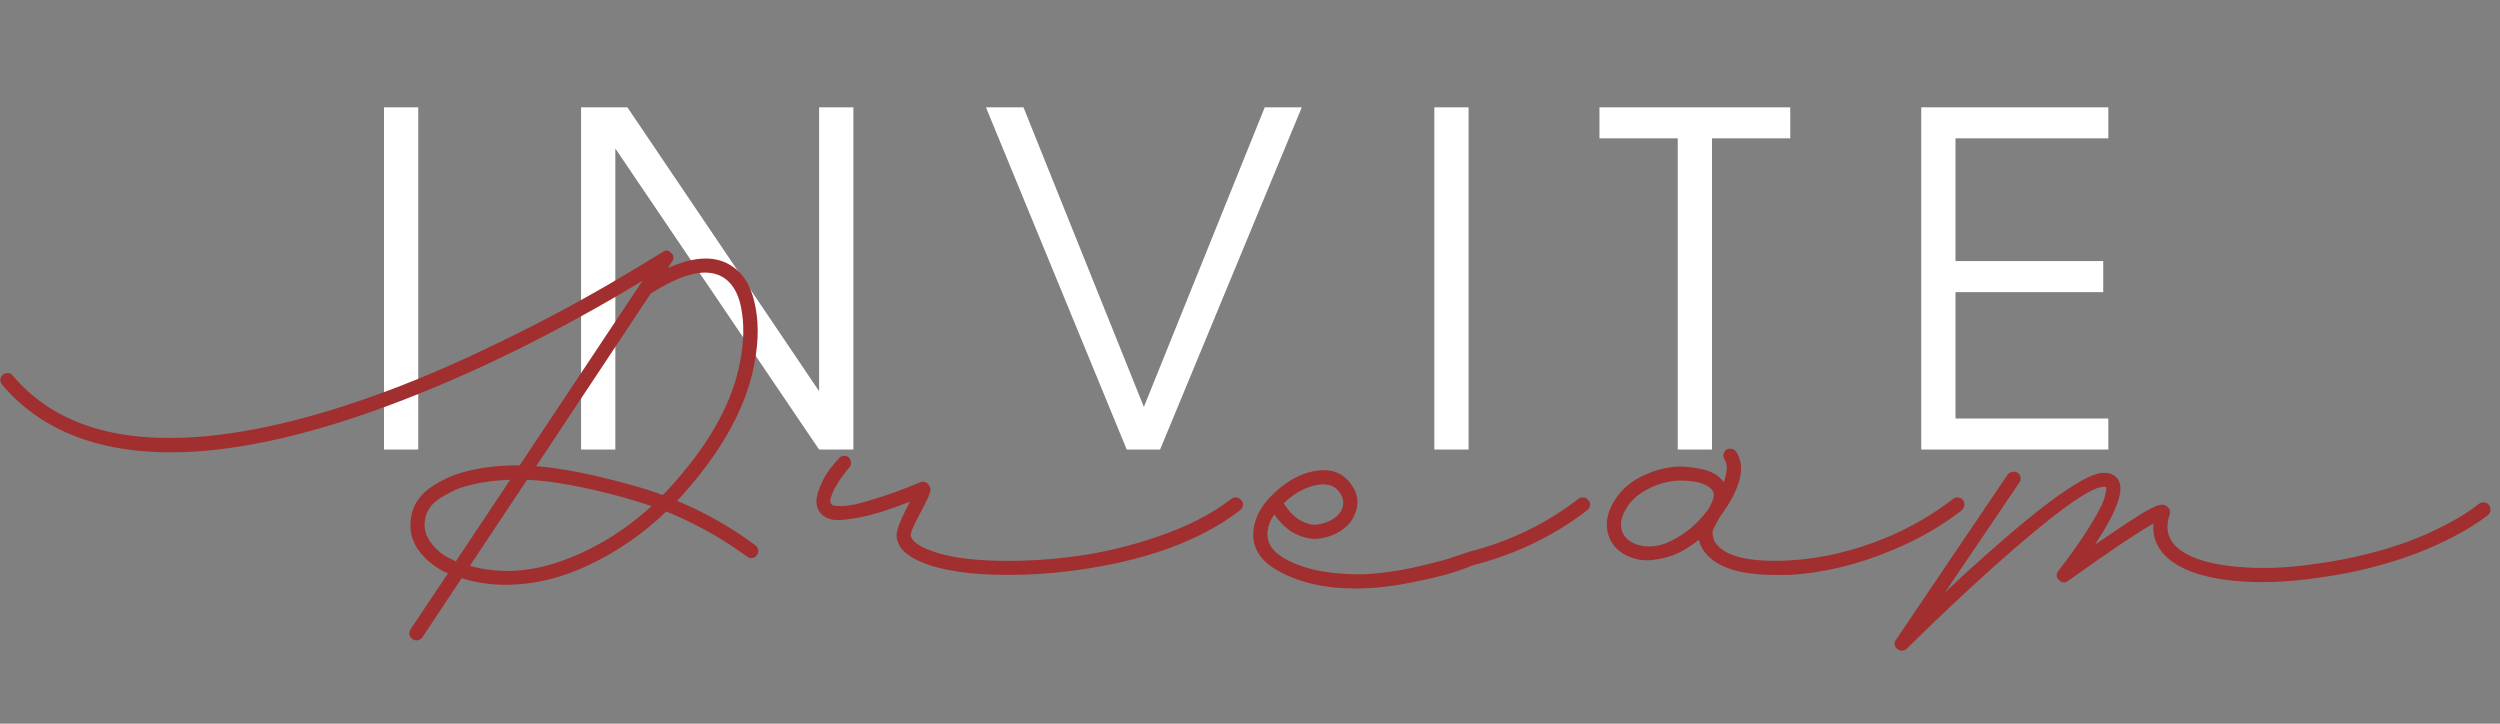
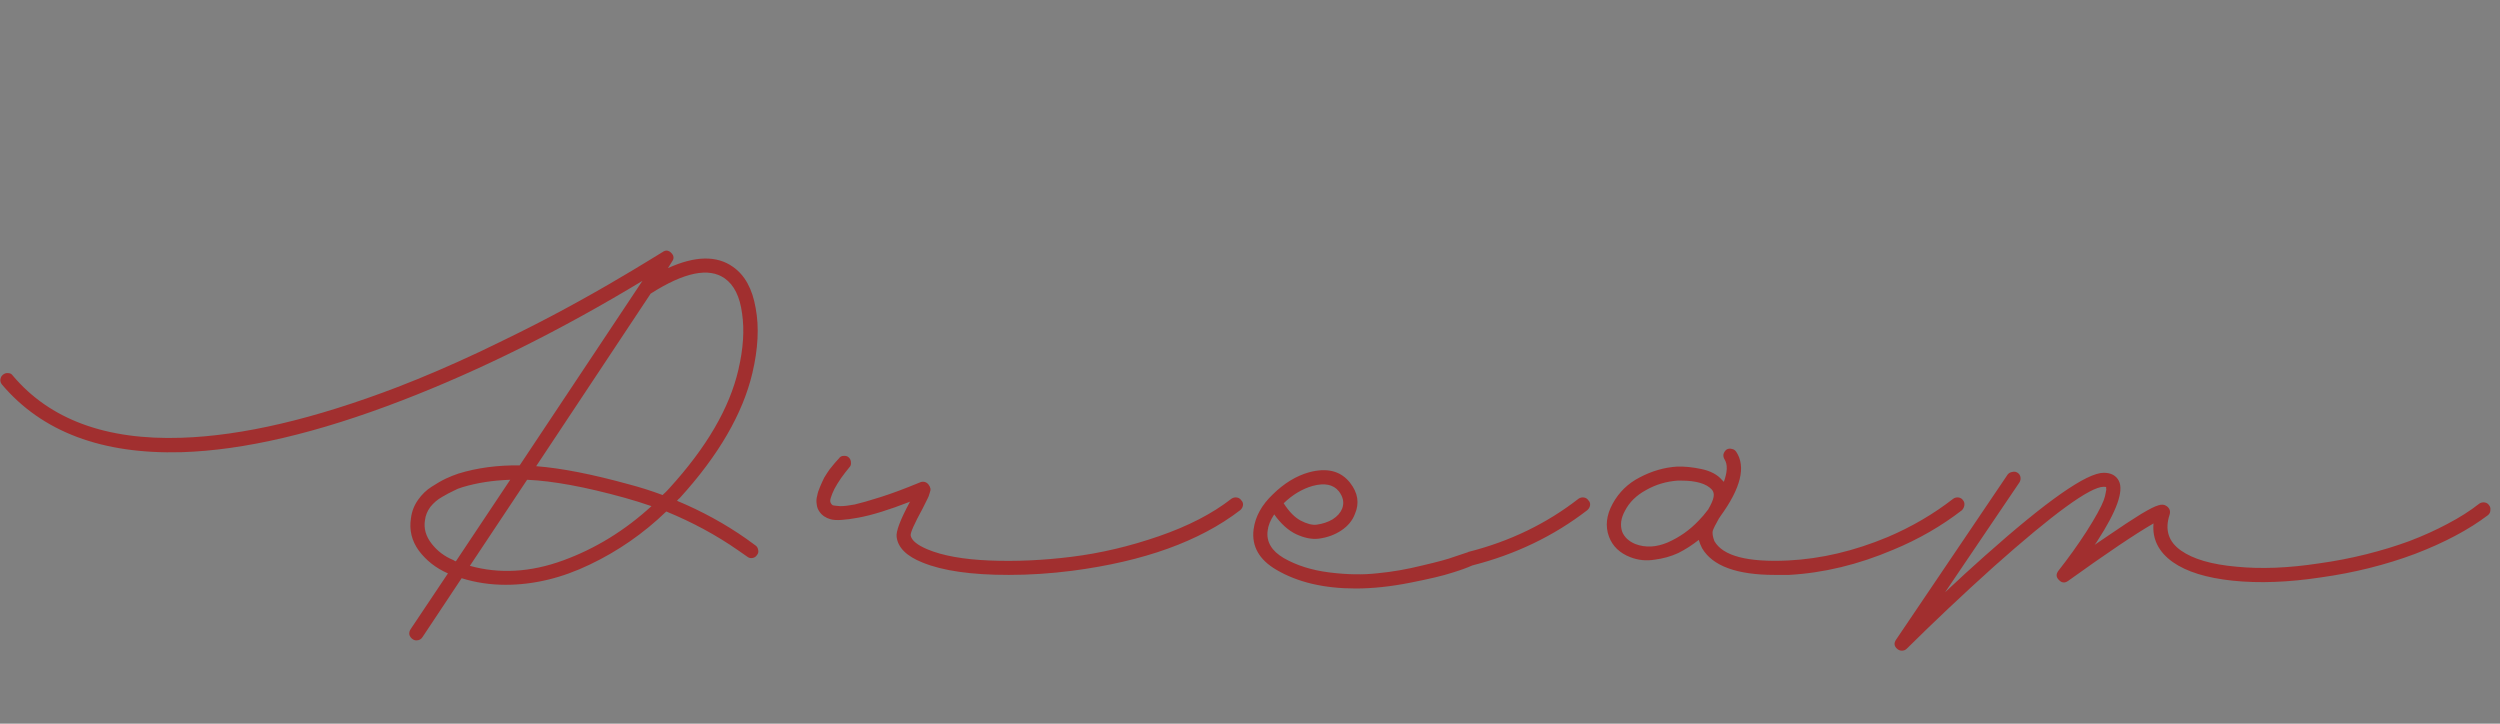
<svg xmlns="http://www.w3.org/2000/svg" width="228" height="66" viewBox="0 0 228 66" fill="none">
  <rect x="0" y="0" width="228" height="66" fill="#808080" stroke="none" />
-   <path d="M35.019 9.787H38.144V41H35.019V9.787ZM52.994 9.787H57.218L74.703 35.678V9.787H77.829V41H74.703L56.119 13.546V41H52.994V9.787ZM89.918 9.787H93.34L104.321 37.114L115.345 9.787H118.724L105.799 41H102.758L89.918 9.787ZM130.81 9.787H133.935V41H130.81V9.787ZM153.009 12.617H145.871V9.787H163.272V12.617H156.134V41H153.009V12.617ZM175.216 9.787H192.279V12.617H178.341V23.81H191.815V26.64H178.341V38.17H192.279V41H175.216V9.787Z" fill="white" />
  <path d="M68.879 49.728C69.029 49.828 69.116 49.965 69.141 50.141C69.192 50.316 69.154 50.479 69.029 50.629C68.929 50.779 68.791 50.867 68.616 50.892C68.44 50.917 68.29 50.879 68.165 50.779C67.89 50.579 67.602 50.379 67.301 50.178C65.323 48.801 63.145 47.624 60.766 46.648C58.688 48.651 56.36 50.266 53.781 51.493C51.227 52.72 48.673 53.333 46.119 53.333C44.717 53.333 43.378 53.133 42.101 52.732L38.533 58.103C38.408 58.303 38.22 58.403 37.97 58.403C37.844 58.403 37.732 58.365 37.632 58.29C37.481 58.19 37.381 58.053 37.331 57.877C37.306 57.702 37.344 57.539 37.444 57.389L40.861 52.281H40.824C39.747 51.806 38.871 51.117 38.195 50.216C37.544 49.314 37.306 48.325 37.481 47.249C37.556 46.648 37.769 46.097 38.12 45.596C38.47 45.096 38.883 44.695 39.359 44.395C39.86 44.069 40.298 43.819 40.674 43.643C41.049 43.468 41.425 43.318 41.8 43.193C43.503 42.667 45.368 42.417 47.396 42.442L58.588 25.616C51.127 30.123 43.828 33.754 36.693 36.508C28.981 39.487 22.271 41.065 16.562 41.24C9.301 41.44 3.843 39.387 0.188 35.081C0.063 34.93 0.013 34.768 0.038 34.592C0.063 34.417 0.138 34.279 0.263 34.179C0.413 34.054 0.576 34.004 0.751 34.029C0.926 34.029 1.064 34.104 1.164 34.254C4.544 38.26 9.665 40.151 16.525 39.925C22.083 39.75 28.656 38.21 36.242 35.306C38.646 34.38 41.124 33.315 43.678 32.114C46.257 30.887 48.448 29.798 50.251 28.846C52.053 27.895 53.818 26.918 55.546 25.917C57.299 24.89 58.475 24.189 59.076 23.814C59.677 23.438 60.128 23.163 60.428 22.987C60.704 22.787 60.967 22.812 61.217 23.062C61.467 23.313 61.492 23.576 61.292 23.851L60.917 24.452C63.395 23.325 65.373 23.288 66.85 24.339C67.927 25.09 68.616 26.342 68.916 28.095C69.242 29.823 69.141 31.801 68.616 34.029C67.739 37.734 65.536 41.528 62.006 45.409C61.906 45.484 61.818 45.571 61.743 45.672C64.021 46.623 66.124 47.775 68.052 49.127C68.278 49.302 68.553 49.502 68.879 49.728ZM41.35 51.08C41.375 51.105 41.412 51.13 41.462 51.155C41.538 51.18 41.575 51.192 41.575 51.192L46.532 43.756C44.955 43.806 43.503 44.032 42.176 44.432C41.901 44.507 41.625 44.62 41.35 44.77C41.074 44.895 40.724 45.083 40.298 45.333C39.898 45.559 39.547 45.859 39.246 46.235C38.971 46.61 38.808 47.011 38.758 47.437C38.633 48.188 38.833 48.901 39.359 49.577C39.885 50.253 40.548 50.754 41.35 51.08ZM42.852 51.605C45.556 52.356 48.385 52.194 51.34 51.117C54.294 50.041 56.986 48.388 59.414 46.16C58.613 45.884 57.812 45.634 57.011 45.409C53.405 44.407 50.426 43.856 48.072 43.756L42.852 51.605ZM60.428 45.146C60.654 44.945 60.854 44.745 61.029 44.545C64.434 40.814 66.538 37.209 67.339 33.728C67.79 31.801 67.902 30.085 67.677 28.583C67.477 27.056 66.951 25.992 66.099 25.391C64.647 24.364 62.394 24.828 59.339 26.78L48.898 42.517C51.177 42.692 53.994 43.243 57.349 44.169C58.4 44.445 59.427 44.77 60.428 45.146ZM112.796 45.371C112.971 45.396 113.109 45.484 113.209 45.634C113.334 45.759 113.384 45.909 113.359 46.085C113.334 46.26 113.247 46.41 113.096 46.535C109.416 49.364 104.308 51.205 97.773 52.056C95.82 52.306 93.892 52.432 91.99 52.432C88.585 52.432 85.968 52.056 84.14 51.305C82.688 50.729 81.899 49.953 81.774 48.976C81.699 48.476 82.1 47.412 82.976 45.784C82.976 45.784 82.989 45.772 83.014 45.747C81.086 46.498 79.508 46.986 78.281 47.211C77.055 47.437 76.216 47.487 75.765 47.361C75.314 47.236 74.977 47.011 74.751 46.685C74.601 46.485 74.513 46.26 74.488 46.01C74.438 45.734 74.451 45.471 74.526 45.221C74.576 44.945 74.664 44.67 74.789 44.395C74.914 44.094 75.039 43.819 75.164 43.568C75.314 43.318 75.477 43.068 75.653 42.817C75.853 42.567 76.016 42.367 76.141 42.216C76.266 42.066 76.391 41.928 76.516 41.803C76.617 41.653 76.754 41.578 76.93 41.578C77.13 41.553 77.293 41.603 77.418 41.728C77.543 41.853 77.606 42.003 77.606 42.179C77.63 42.354 77.58 42.504 77.455 42.629C77.205 42.93 76.954 43.255 76.704 43.606C76.479 43.931 76.278 44.257 76.103 44.582C75.953 44.883 75.84 45.158 75.765 45.409C75.69 45.634 75.703 45.809 75.803 45.934C75.828 45.984 75.878 46.035 75.953 46.085C76.053 46.11 76.278 46.135 76.629 46.16C76.98 46.16 77.418 46.11 77.944 46.01C78.494 45.884 79.283 45.659 80.309 45.333C81.336 45.008 82.513 44.57 83.84 44.019C84.165 43.869 84.441 43.919 84.666 44.169C84.766 44.294 84.829 44.42 84.854 44.545C84.879 44.645 84.854 44.795 84.779 44.995C84.729 45.196 84.654 45.383 84.553 45.559C84.478 45.709 84.341 45.984 84.14 46.385C83.389 47.762 83.026 48.576 83.051 48.826C83.126 49.277 83.64 49.703 84.591 50.103C85.968 50.679 87.846 51.017 90.225 51.117C92.628 51.217 95.132 51.105 97.736 50.779C100.365 50.454 103.019 49.828 105.698 48.901C108.377 47.975 110.58 46.836 112.308 45.484C112.458 45.383 112.621 45.346 112.796 45.371ZM144.451 45.371C144.626 45.396 144.764 45.484 144.864 45.634C144.989 45.759 145.039 45.909 145.014 46.085C144.989 46.26 144.901 46.41 144.751 46.535C141.697 48.889 138.204 50.566 134.273 51.568C133.772 51.793 133.146 52.019 132.395 52.244C131.644 52.494 130.38 52.795 128.602 53.145C126.824 53.496 125.172 53.671 123.644 53.671C120.765 53.671 118.361 53.108 116.434 51.981C114.831 51.054 114.13 49.815 114.33 48.263C114.481 47.111 115.069 46.047 116.096 45.071C117.122 44.069 118.211 43.406 119.363 43.08C121.015 42.629 122.267 42.942 123.119 44.019C123.845 44.945 123.995 45.897 123.569 46.873C123.344 47.474 122.931 47.975 122.33 48.376C121.729 48.776 121.041 49.026 120.264 49.127C119.638 49.202 118.95 49.064 118.199 48.714C117.473 48.363 116.809 47.762 116.208 46.911C115.858 47.437 115.657 47.937 115.607 48.413C115.482 49.415 115.97 50.241 117.072 50.892C118.249 51.568 119.638 52.006 121.241 52.206C122.843 52.407 124.308 52.432 125.635 52.281C126.962 52.156 128.326 51.918 129.729 51.568C131.131 51.242 132.095 50.979 132.62 50.779C133.171 50.604 133.584 50.466 133.86 50.366L133.935 50.328C137.691 49.377 141.033 47.762 143.963 45.484C144.113 45.383 144.275 45.346 144.451 45.371ZM119.701 44.319C118.75 44.595 117.873 45.121 117.072 45.897C117.548 46.648 118.061 47.174 118.612 47.474C119.188 47.775 119.676 47.9 120.077 47.85C120.627 47.775 121.116 47.612 121.541 47.361C121.967 47.086 122.255 46.761 122.405 46.385C122.605 45.859 122.505 45.333 122.105 44.808C121.604 44.182 120.803 44.019 119.701 44.319ZM178.624 45.371C178.799 45.396 178.937 45.484 179.037 45.634C179.137 45.759 179.174 45.909 179.149 46.085C179.124 46.26 179.049 46.41 178.924 46.535C177.046 47.987 174.956 49.189 172.652 50.141C169.472 51.493 166.305 52.256 163.15 52.432C162.7 52.432 162.274 52.432 161.873 52.432C158.393 52.432 156.177 51.618 155.226 49.99C155.101 49.74 155.001 49.49 154.925 49.239C154.325 49.715 153.699 50.116 153.048 50.441C152.397 50.742 151.683 50.942 150.907 51.042C150.131 51.167 149.392 51.092 148.691 50.817C147.715 50.441 147.064 49.815 146.738 48.939C146.388 47.987 146.5 46.986 147.076 45.934C147.652 44.883 148.478 44.082 149.555 43.531C150.657 42.955 151.783 42.629 152.935 42.554C153.611 42.529 154.362 42.604 155.188 42.78C156.015 42.955 156.641 43.293 157.066 43.794C157.116 43.844 157.166 43.894 157.216 43.944C157.542 43.042 157.567 42.367 157.292 41.916C157.191 41.766 157.154 41.603 157.179 41.428C157.229 41.252 157.317 41.115 157.442 41.014C157.592 40.914 157.755 40.889 157.93 40.939C158.105 40.964 158.243 41.052 158.343 41.202C159.244 42.554 158.769 44.507 156.916 47.061C156.891 47.111 156.841 47.186 156.766 47.286C156.465 47.812 156.278 48.188 156.202 48.413C156.152 48.638 156.202 48.951 156.353 49.352C157.129 50.704 159.37 51.292 163.075 51.117C166.08 50.967 169.109 50.253 172.164 48.976C174.342 48.05 176.333 46.886 178.135 45.484C178.286 45.383 178.448 45.346 178.624 45.371ZM155.789 46.46C156.065 45.984 156.227 45.609 156.278 45.333C156.328 45.058 156.278 44.833 156.127 44.657C155.627 44.107 154.688 43.831 153.311 43.831C153.21 43.831 153.11 43.831 153.01 43.831C151.959 43.906 150.995 44.194 150.118 44.695C149.242 45.171 148.603 45.797 148.203 46.573C147.827 47.249 147.74 47.887 147.94 48.488C148.14 48.989 148.541 49.364 149.142 49.615C150.068 49.965 151.057 49.915 152.109 49.465C153.185 48.989 154.124 48.325 154.925 47.474C155.201 47.199 155.489 46.861 155.789 46.46ZM226.596 45.822C226.771 45.847 226.909 45.934 227.009 46.085C227.109 46.21 227.147 46.36 227.122 46.535C227.122 46.711 227.047 46.861 226.896 46.986C225.144 48.313 222.928 49.49 220.249 50.516C217.57 51.518 214.715 52.231 211.686 52.657C208.706 53.108 206.015 53.208 203.611 52.957C201.233 52.707 199.417 52.144 198.166 51.267C196.864 50.341 196.275 49.164 196.4 47.737C194.748 48.688 192.144 50.441 188.589 52.995C188.288 53.195 188.013 53.158 187.762 52.882C187.512 52.632 187.5 52.356 187.725 52.056C188.651 50.879 189.503 49.69 190.279 48.488C190.679 47.862 191.017 47.299 191.293 46.798C191.568 46.297 191.756 45.909 191.856 45.634C191.956 45.358 192.019 45.121 192.044 44.92C192.094 44.72 192.106 44.595 192.081 44.545C192.081 44.495 192.081 44.457 192.081 44.432C192.081 44.407 192.006 44.395 191.856 44.395C190.629 44.395 187.287 46.823 181.829 51.681C179.074 54.159 176.433 56.651 173.904 59.154C173.779 59.279 173.629 59.342 173.453 59.342C173.303 59.342 173.165 59.292 173.04 59.192C172.74 58.941 172.702 58.654 172.928 58.328L183.105 43.268C183.206 43.143 183.343 43.068 183.519 43.042C183.694 42.992 183.857 43.017 184.007 43.118C184.157 43.218 184.245 43.355 184.27 43.531C184.295 43.706 184.257 43.869 184.157 44.019L177.397 54.009C178.649 52.832 179.838 51.743 180.965 50.742C186.673 45.659 190.304 43.118 191.856 43.118C192.532 43.118 192.995 43.368 193.246 43.869C193.696 44.795 193.045 46.61 191.293 49.314C191.218 49.44 191.13 49.565 191.03 49.69C191.43 49.415 191.819 49.152 192.194 48.901C193.471 48.025 194.498 47.349 195.274 46.873C196.025 46.423 196.551 46.16 196.851 46.085C197.152 45.984 197.402 46.01 197.602 46.16C197.878 46.36 197.965 46.623 197.865 46.948C197.414 48.325 197.765 49.415 198.917 50.216C200.018 50.992 201.696 51.48 203.949 51.681C206.203 51.906 208.719 51.806 211.498 51.38C212.95 51.18 214.377 50.904 215.78 50.554C217.182 50.203 218.496 49.803 219.723 49.352C220.975 48.876 222.139 48.35 223.216 47.775C224.317 47.199 225.281 46.585 226.108 45.934C226.258 45.834 226.421 45.797 226.596 45.822Z" fill="#A12F2F" />
</svg>